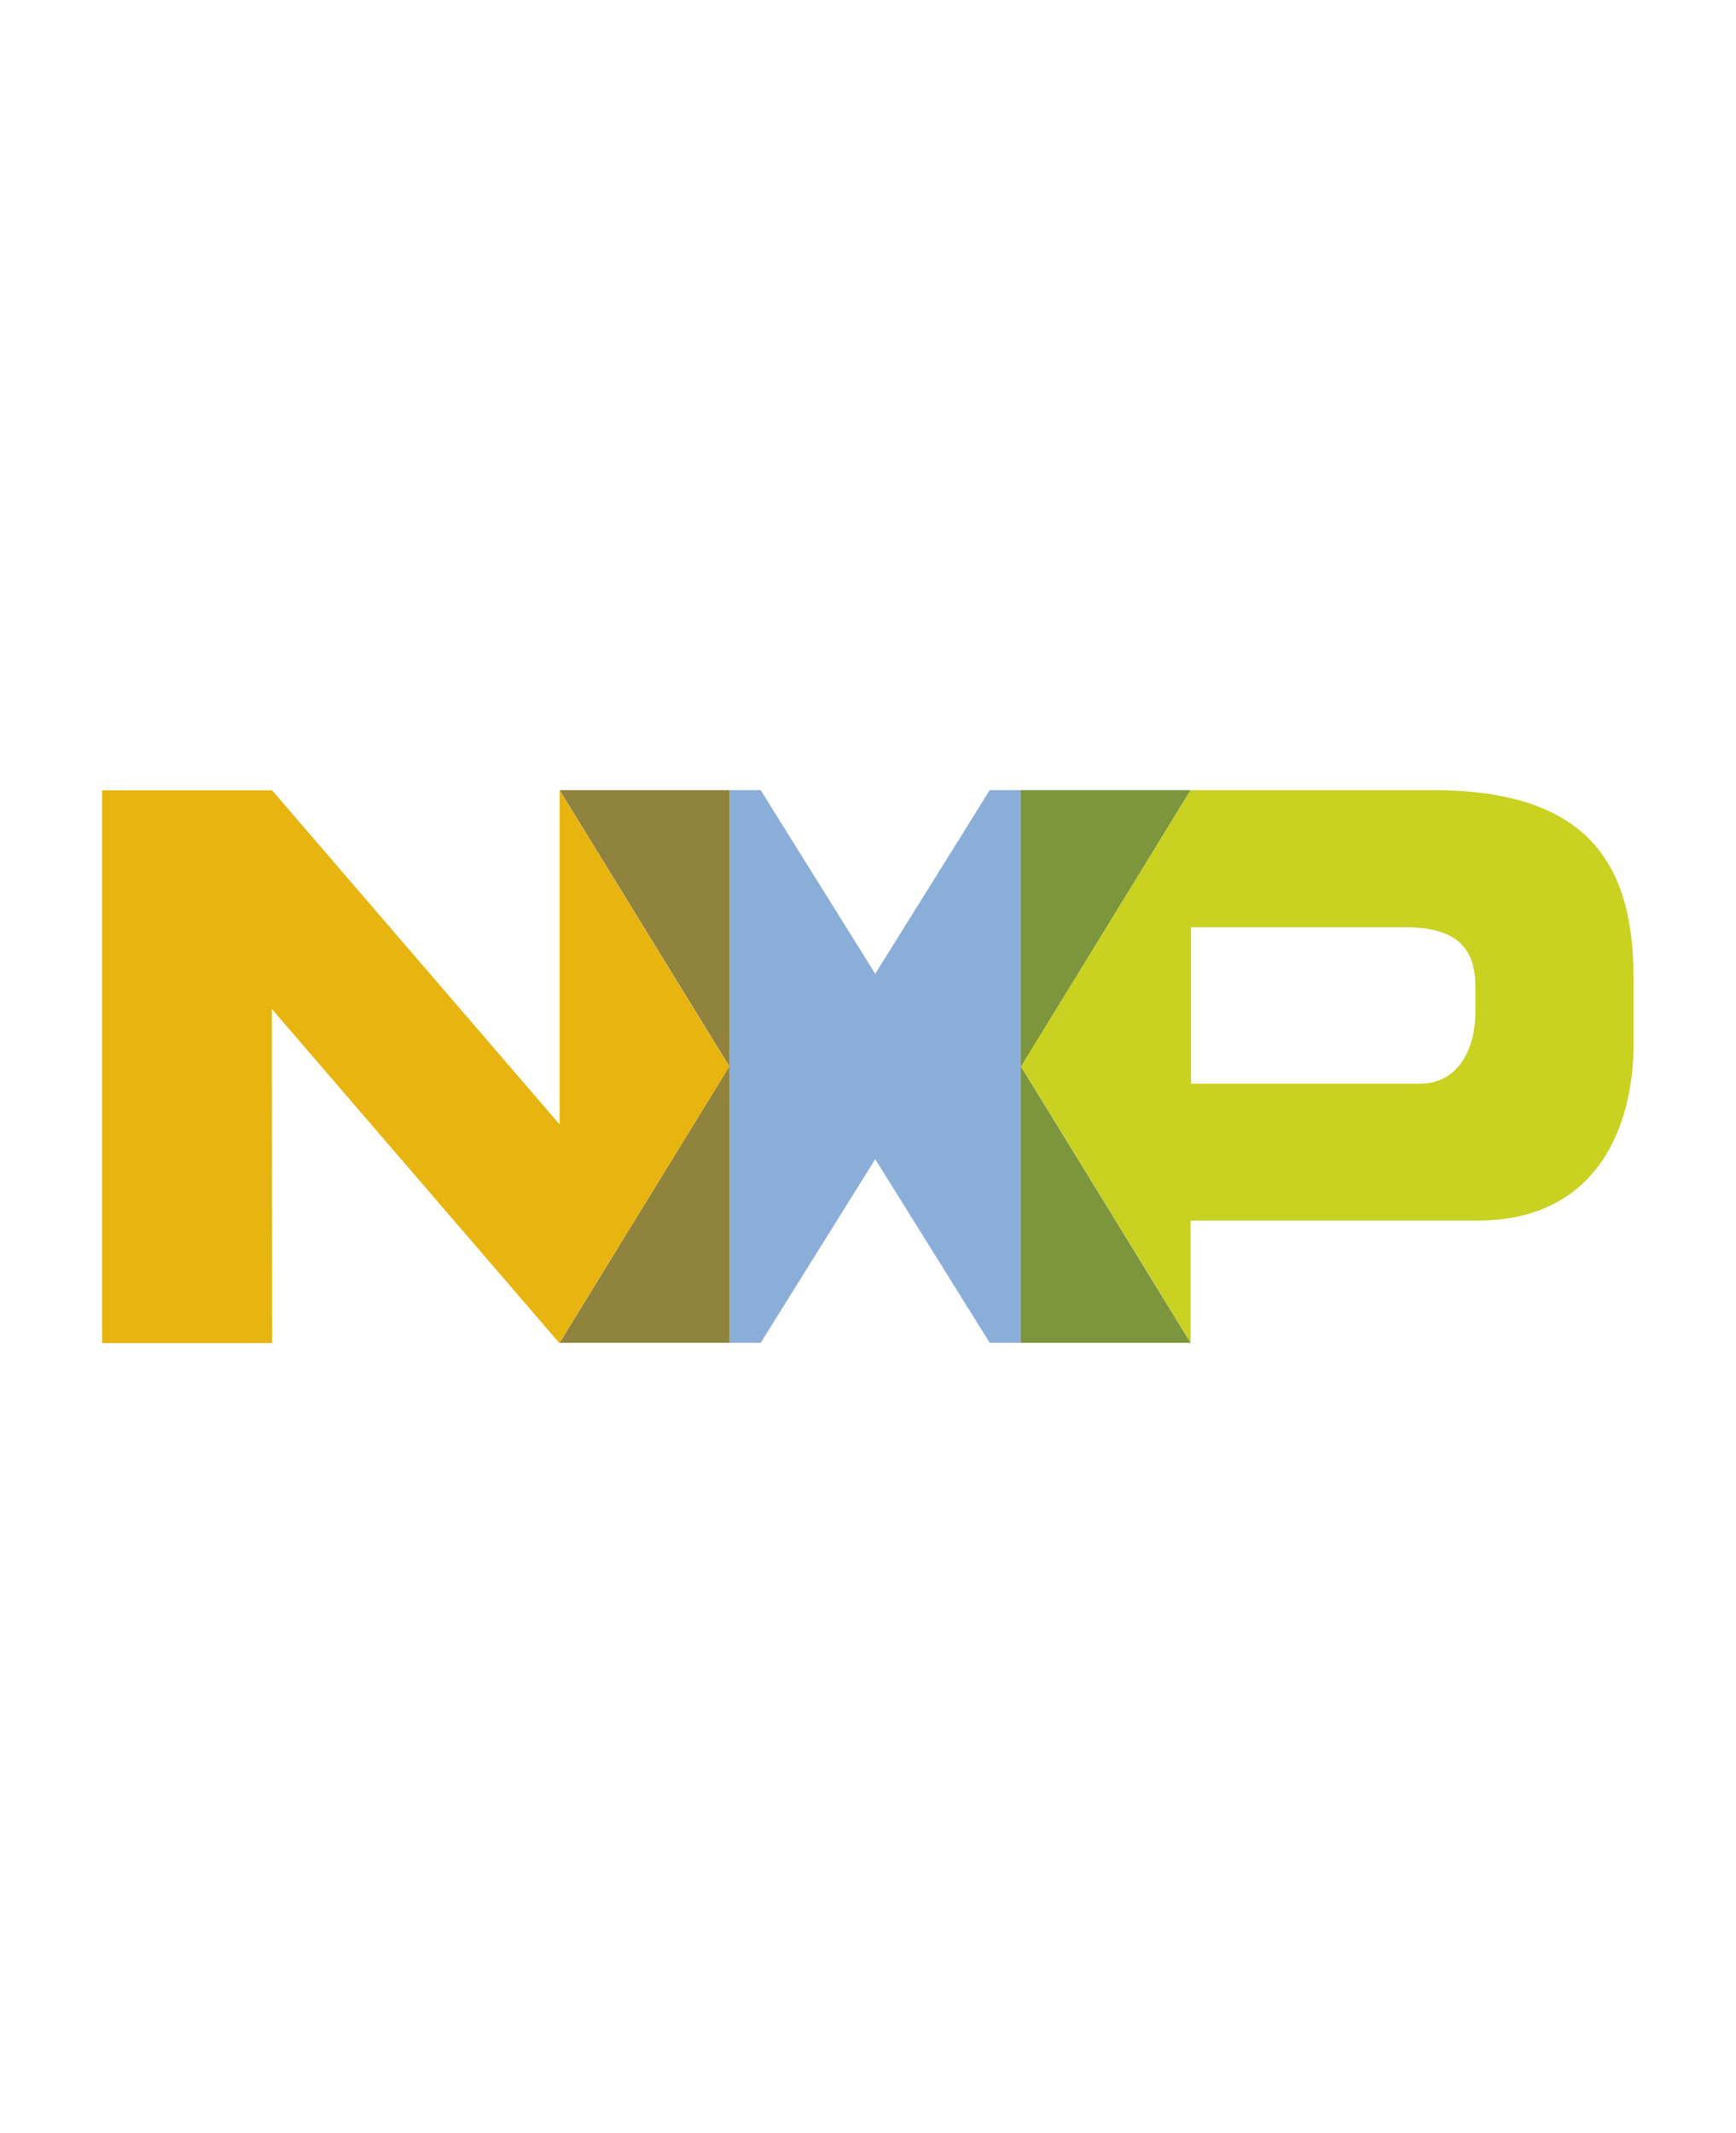
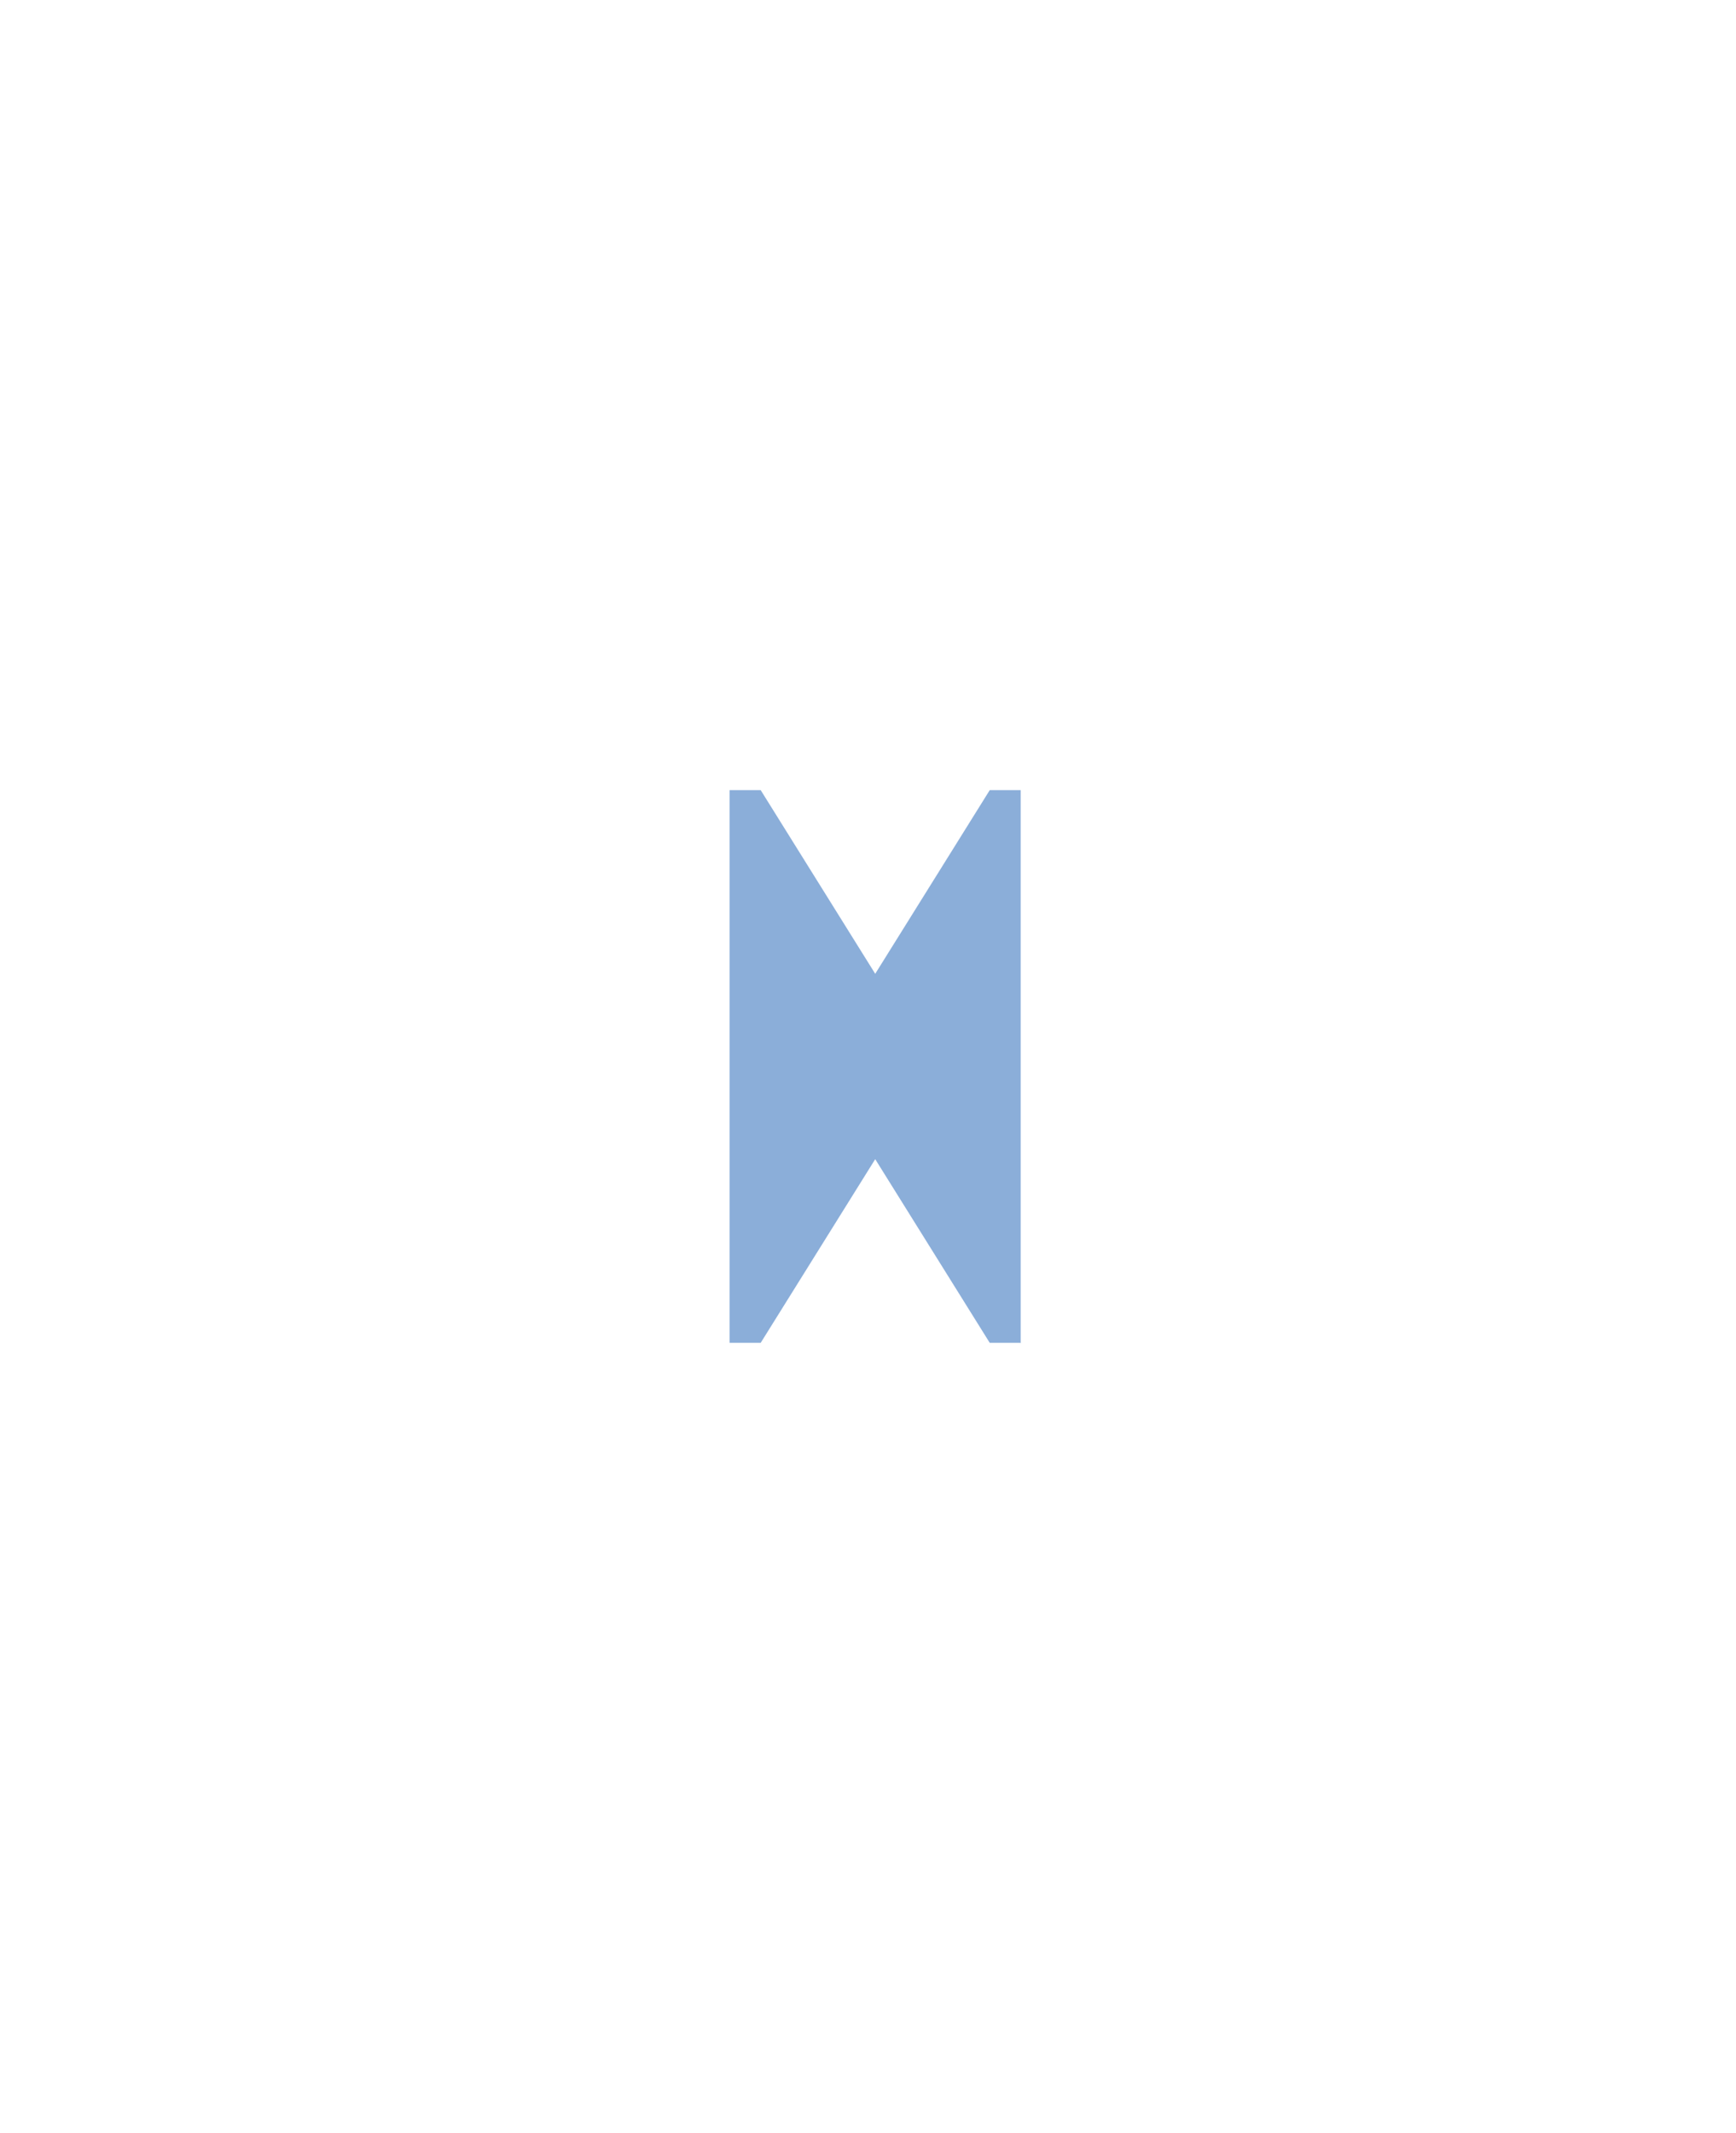
<svg xmlns="http://www.w3.org/2000/svg" version="1.1" id="Layer_1" x="0px" y="0px" viewBox="0 0 814 1000" style="enable-background:new 0 0 814 1000;" xml:space="preserve">
  <style type="text/css"> .st0{fill:#8BAED9;} .st1{fill:#8F833E;} .st2{fill:#7D963D;} .st3{fill:#C9D121;} .st4{fill:#E8B410;} </style>
  <g id="layer1" transform="translate(-8209.368,2574.252)">
    <g id="g94366" transform="translate(17.75,17.75)">
      <path id="path93967" class="st0" d="M8670.2-2221.6h-14.5l-53.7,86.1l-53.7-86.1h-14.6v259.1h14.6l53.7-86.1l53.7,86.1h14.7 l-0.2-0.2V-2221.6z" />
-       <path id="path93969" class="st1" d="M8533.7-2221.6H8454l79.6,129.5l-79.6,129.6h79.7V-2221.6z" />
-       <path id="path93971" class="st2" d="M8749.9-2221.6h-79.7v258.9l0.2,0.2l79.5,0l-79.5-129.5L8749.9-2221.6z" />
-       <path id="path93973" class="st3" d="M8883.4-2117c0,15.4-7.2,33-25.9,33h-107.4v-73.3h100.6c24.1,0,32.7,10,32.7,27.5V-2117z M8863.5-2221.6h-113.6l-79.5,129.5l79.5,129.5l0,0v-57.2h134.4c56.4,0,73.3-44.3,73.3-82.9v-30.4 C8957.6-2183.7,8939.3-2221.6,8863.5-2221.6" />
-       <path id="path93975" class="st4" d="M8533.6-2092l-79.6-129.5v0v156.6l-134.8-156.6h-79.7v259.1l79.7,0l-0.1-156.6l134.8,156.6 L8533.6-2092z" />
    </g>
  </g>
</svg>